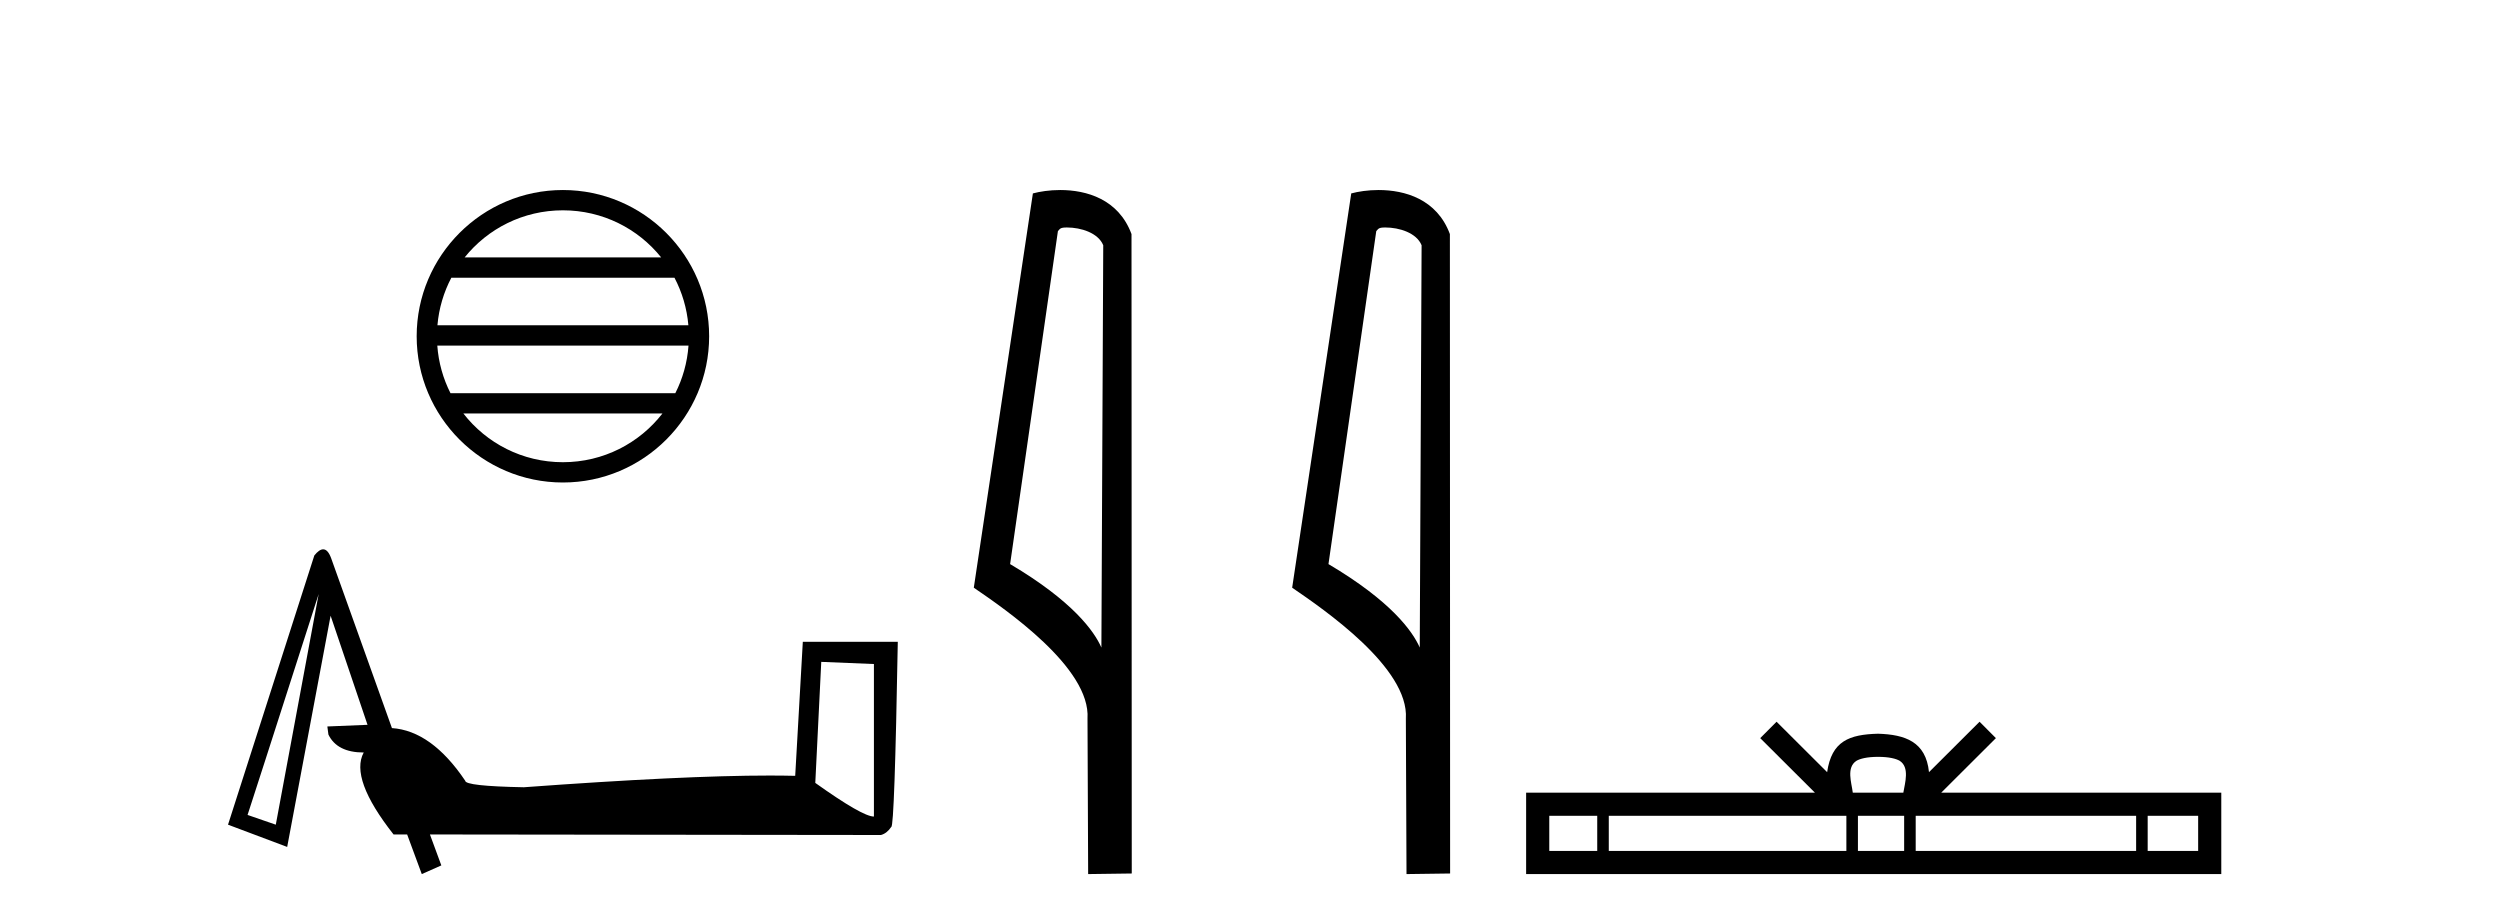
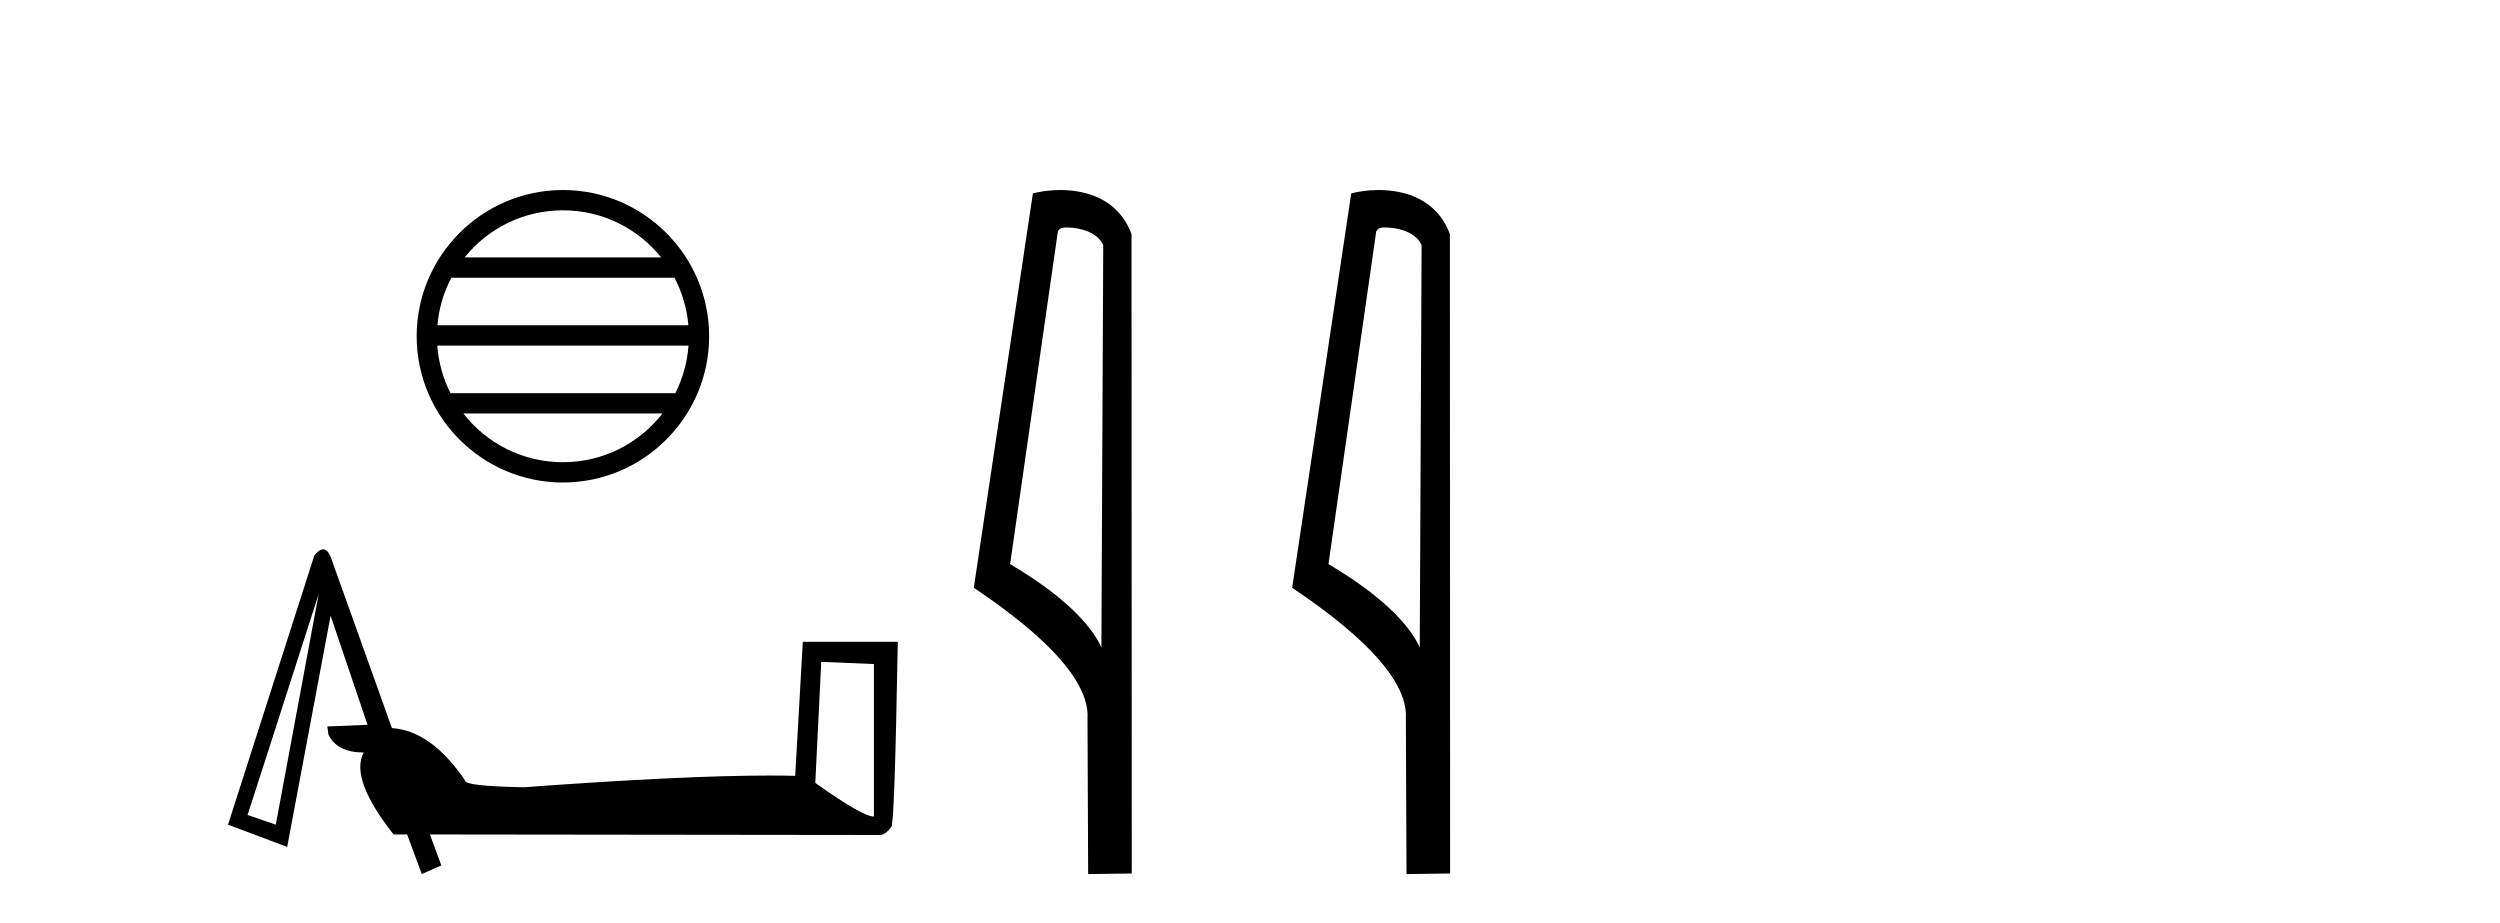
<svg xmlns="http://www.w3.org/2000/svg" width="111.0" height="41.0">
-   <path d="M 24.993 9.338 C 26.758 9.338 28.332 10.153 29.356 11.429 L 20.63 11.429 C 21.654 10.153 23.227 9.338 24.993 9.338 ZM 29.946 12.33 C 30.283 12.971 30.499 13.685 30.564 14.443 L 19.422 14.443 C 19.487 13.685 19.703 12.971 20.04 12.33 ZM 30.57 15.344 C 30.515 16.101 30.31 16.816 29.984 17.458 L 20.002 17.458 C 19.676 16.816 19.471 16.101 19.416 15.344 ZM 29.412 18.359 C 28.39 19.676 26.791 20.522 24.993 20.522 C 23.194 20.522 21.596 19.676 20.574 18.359 ZM 24.993 8.437 C 21.414 8.437 18.5 11.351 18.5 14.93 C 18.5 18.509 21.414 21.423 24.993 21.423 C 28.572 21.423 31.486 18.509 31.486 14.93 C 31.486 11.351 28.572 8.437 24.993 8.437 Z" style="fill:#000000;stroke:none" />
+   <path d="M 24.993 9.338 C 26.758 9.338 28.332 10.153 29.356 11.429 L 20.63 11.429 C 21.654 10.153 23.227 9.338 24.993 9.338 ZM 29.946 12.33 C 30.283 12.971 30.499 13.685 30.564 14.443 L 19.422 14.443 C 19.487 13.685 19.703 12.971 20.04 12.33 ZM 30.57 15.344 C 30.515 16.101 30.31 16.816 29.984 17.458 L 20.002 17.458 C 19.676 16.816 19.471 16.101 19.416 15.344 ZM 29.412 18.359 C 28.39 19.676 26.791 20.522 24.993 20.522 C 23.194 20.522 21.596 19.676 20.574 18.359 ZM 24.993 8.437 C 21.414 8.437 18.5 11.351 18.5 14.93 C 18.5 18.509 21.414 21.423 24.993 21.423 C 28.572 21.423 31.486 18.509 31.486 14.93 C 31.486 11.351 28.572 8.437 24.993 8.437 " style="fill:#000000;stroke:none" />
  <path d="M 36.464 29.387 L 38.802 29.483 L 38.802 36.255 Q 38.295 36.255 36.199 34.761 L 36.464 29.387 ZM 14.149 26.374 L 12.245 36.616 L 10.992 36.183 L 10.992 36.183 Q 11.006 36.163 14.149 26.374 ZM 14.349 24.39 Q 14.175 24.39 13.956 24.663 L 10.124 36.616 L 12.751 37.604 L 14.679 27.338 L 16.318 32.182 L 14.534 32.255 L 14.582 32.616 Q 14.968 33.411 16.149 33.411 Q 15.522 34.568 17.474 37.05 L 18.077 37.05 L 18.727 38.809 L 19.595 38.424 L 19.089 37.05 L 39.115 37.074 Q 39.38 37.002 39.573 36.713 Q 39.717 36.713 39.862 28.495 L 35.645 28.495 L 35.307 34.447 Q 34.779 34.434 34.167 34.434 Q 30.342 34.434 23.258 34.954 Q 20.655 34.905 20.655 34.664 Q 19.161 32.447 17.402 32.327 L 14.703 24.784 Q 14.558 24.39 14.349 24.39 Z" style="fill:#000000;stroke:none" />
  <path d="M 47.372 10.1 C 47.996 10.1 48.761 10.34 48.984 10.89 L 48.902 28.751 L 48.902 28.751 C 48.585 28.034 47.644 26.699 44.849 25.046 L 46.971 10.263 C 47.07 10.157 47.068 10.1 47.372 10.1 ZM 48.902 28.751 L 48.902 28.751 C 48.902 28.751 48.902 28.751 48.902 28.751 L 48.902 28.751 L 48.902 28.751 ZM 47.075 8.437 C 46.597 8.437 46.165 8.505 45.86 8.588 L 43.237 26.094 C 44.624 27.044 48.437 29.648 48.285 31.91 L 48.314 38.809 L 50.25 38.783 L 50.239 10.393 C 49.663 8.837 48.232 8.437 47.075 8.437 Z" style="fill:#000000;stroke:none" />
  <path d="M 61.507 10.1 C 62.132 10.1 62.896 10.34 63.119 10.89 L 63.037 28.751 L 63.037 28.751 C 62.72 28.034 61.779 26.699 58.984 25.046 L 61.106 10.263 C 61.206 10.157 61.203 10.1 61.507 10.1 ZM 63.037 28.751 L 63.037 28.751 C 63.037 28.751 63.037 28.751 63.037 28.751 L 63.037 28.751 L 63.037 28.751 ZM 61.21 8.437 C 60.732 8.437 60.3 8.505 59.995 8.588 L 57.372 26.094 C 58.759 27.044 62.573 29.648 62.42 31.91 L 62.449 38.809 L 64.385 38.783 L 64.375 10.393 C 63.799 8.837 62.368 8.437 61.21 8.437 Z" style="fill:#000000;stroke:none" />
-   <path d="M 83.386 33.604 C 83.886 33.604 84.188 33.689 84.344 33.778 C 84.798 34.068 84.581 34.761 84.508 35.195 L 82.264 35.195 C 82.21 34.752 81.965 34.076 82.429 33.778 C 82.585 33.689 82.886 33.604 83.386 33.604 ZM 70.917 36.222 L 70.917 37.782 L 68.788 37.782 L 68.788 36.222 ZM 81.979 36.222 L 81.979 37.782 L 71.43 37.782 L 71.43 36.222 ZM 84.544 36.222 L 84.544 37.782 L 82.492 37.782 L 82.492 36.222 ZM 94.844 36.222 L 94.844 37.782 L 85.057 37.782 L 85.057 36.222 ZM 97.598 36.222 L 97.598 37.782 L 95.357 37.782 L 95.357 36.222 ZM 78.88 32.045 L 78.154 32.773 L 80.583 35.195 L 67.76 35.195 L 67.76 38.809 L 98.625 38.809 L 98.625 35.195 L 86.19 35.195 L 88.618 32.773 L 87.892 32.045 L 85.647 34.284 C 85.512 32.927 84.582 32.615 83.386 32.577 C 82.108 32.611 81.324 32.9 81.125 34.284 L 78.88 32.045 Z" style="fill:#000000;stroke:none" />
</svg>